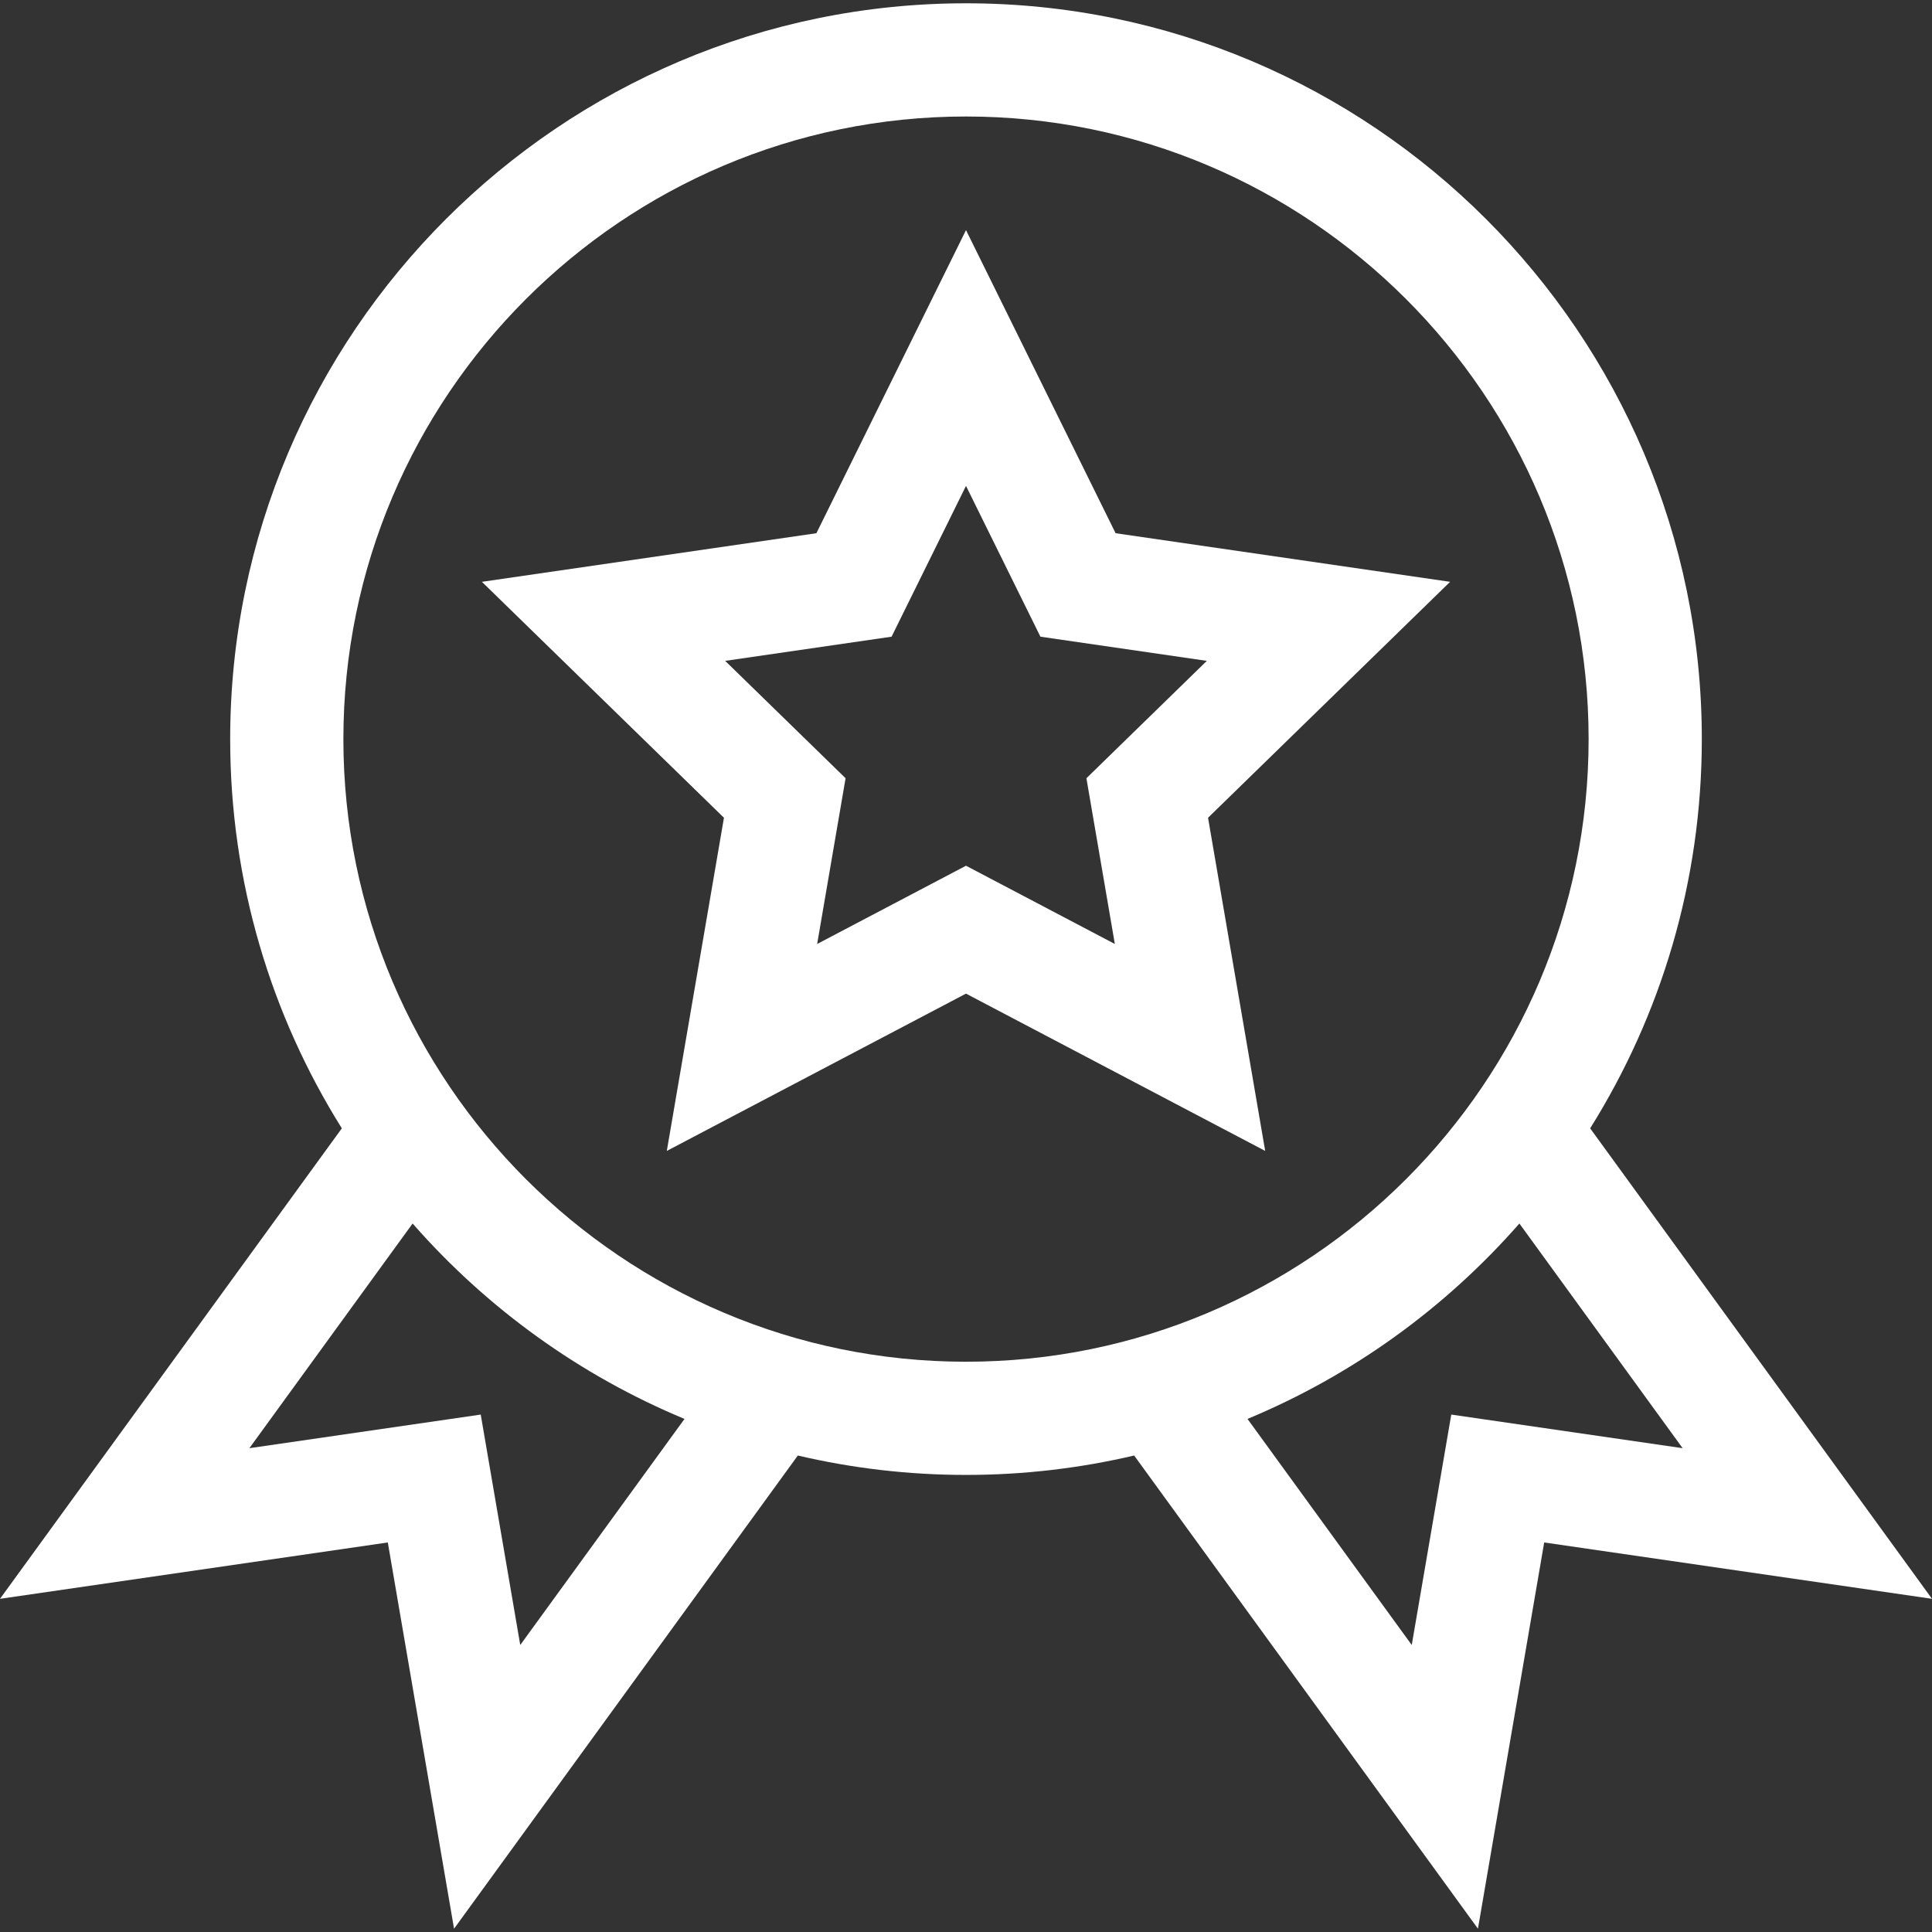
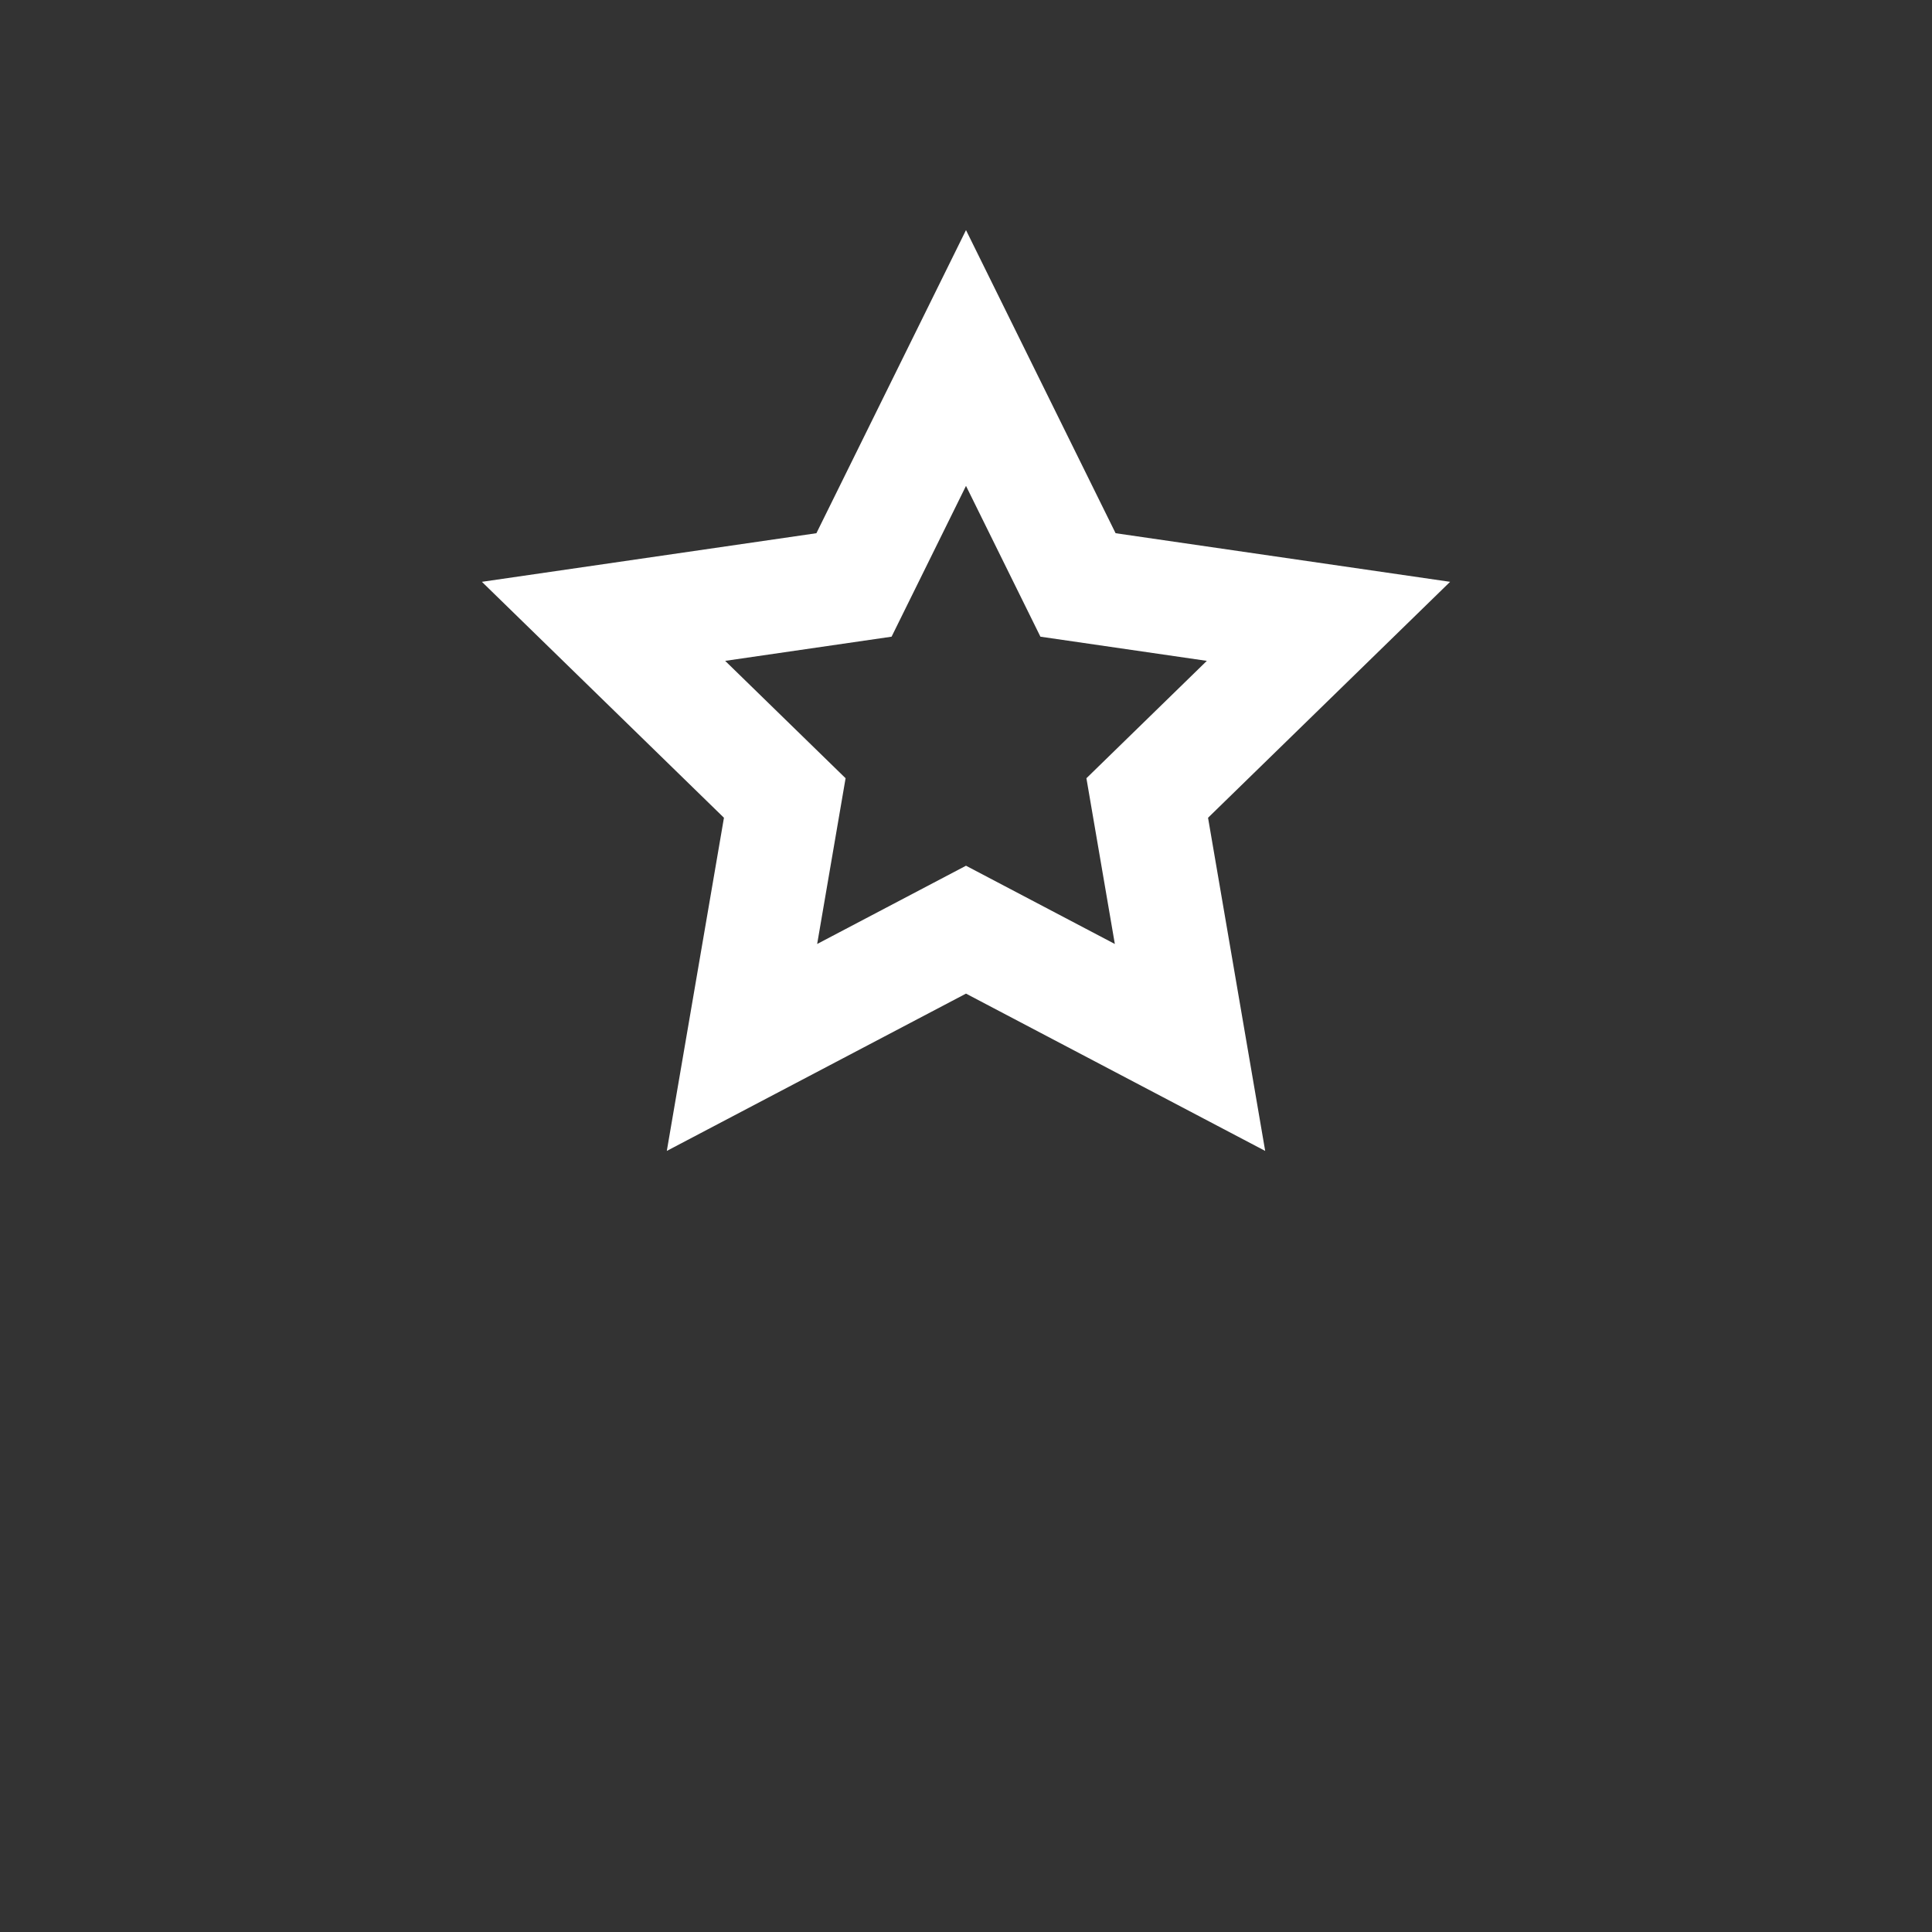
<svg xmlns="http://www.w3.org/2000/svg" id="Capa_1" enable-background="new 0 0 512 512" viewBox="0 0 512 512">
  <rect x="0" y="0" width="512" height="512" fill="#333333" stroke="none" />
  <g>
    <path style="fill:#FFFFFF;" d="m384.291 154.188-88.646-12.881-39.645-80.327-39.645 80.327-88.646 12.881 64.146 62.526-15.143 88.289 79.288-41.684 79.288 41.685-15.143-88.289zm-88.847 95.976-39.444-20.738-39.444 20.737 7.533-43.922-31.911-31.106 44.1-6.408 19.722-39.962 19.723 39.962 44.1 6.408-31.911 31.106z" />
-     <path style="fill:#FFFFFF;" d="m421.41 299.021c18.738-29.94 29.59-65.298 29.59-103.148 0-107.523-87.477-195-195-195s-195 87.477-195 195c0 37.85 10.851 73.208 29.59 103.149l-90.59 124.682 102.773-14.934 17.556 102.357 91.107-125.399c14.318 3.36 29.236 5.144 44.564 5.144s30.246-1.784 44.564-5.144l91.107 125.399 17.556-102.357 102.773 14.934zm-283.538 136.921-10.474-61.064-61.312 8.908 43.259-59.541c19.594 22.357 44.203 40.208 72.056 51.784zm-46.872-240.069c0-90.981 74.019-165 165-165s165 74.019 165 165-74.019 165-165 165-165-74.019-165-165zm293.602 179.004-10.474 61.064-43.529-59.914c27.853-11.576 52.462-29.427 72.056-51.784l43.259 59.541z" />
  </g>
</svg>